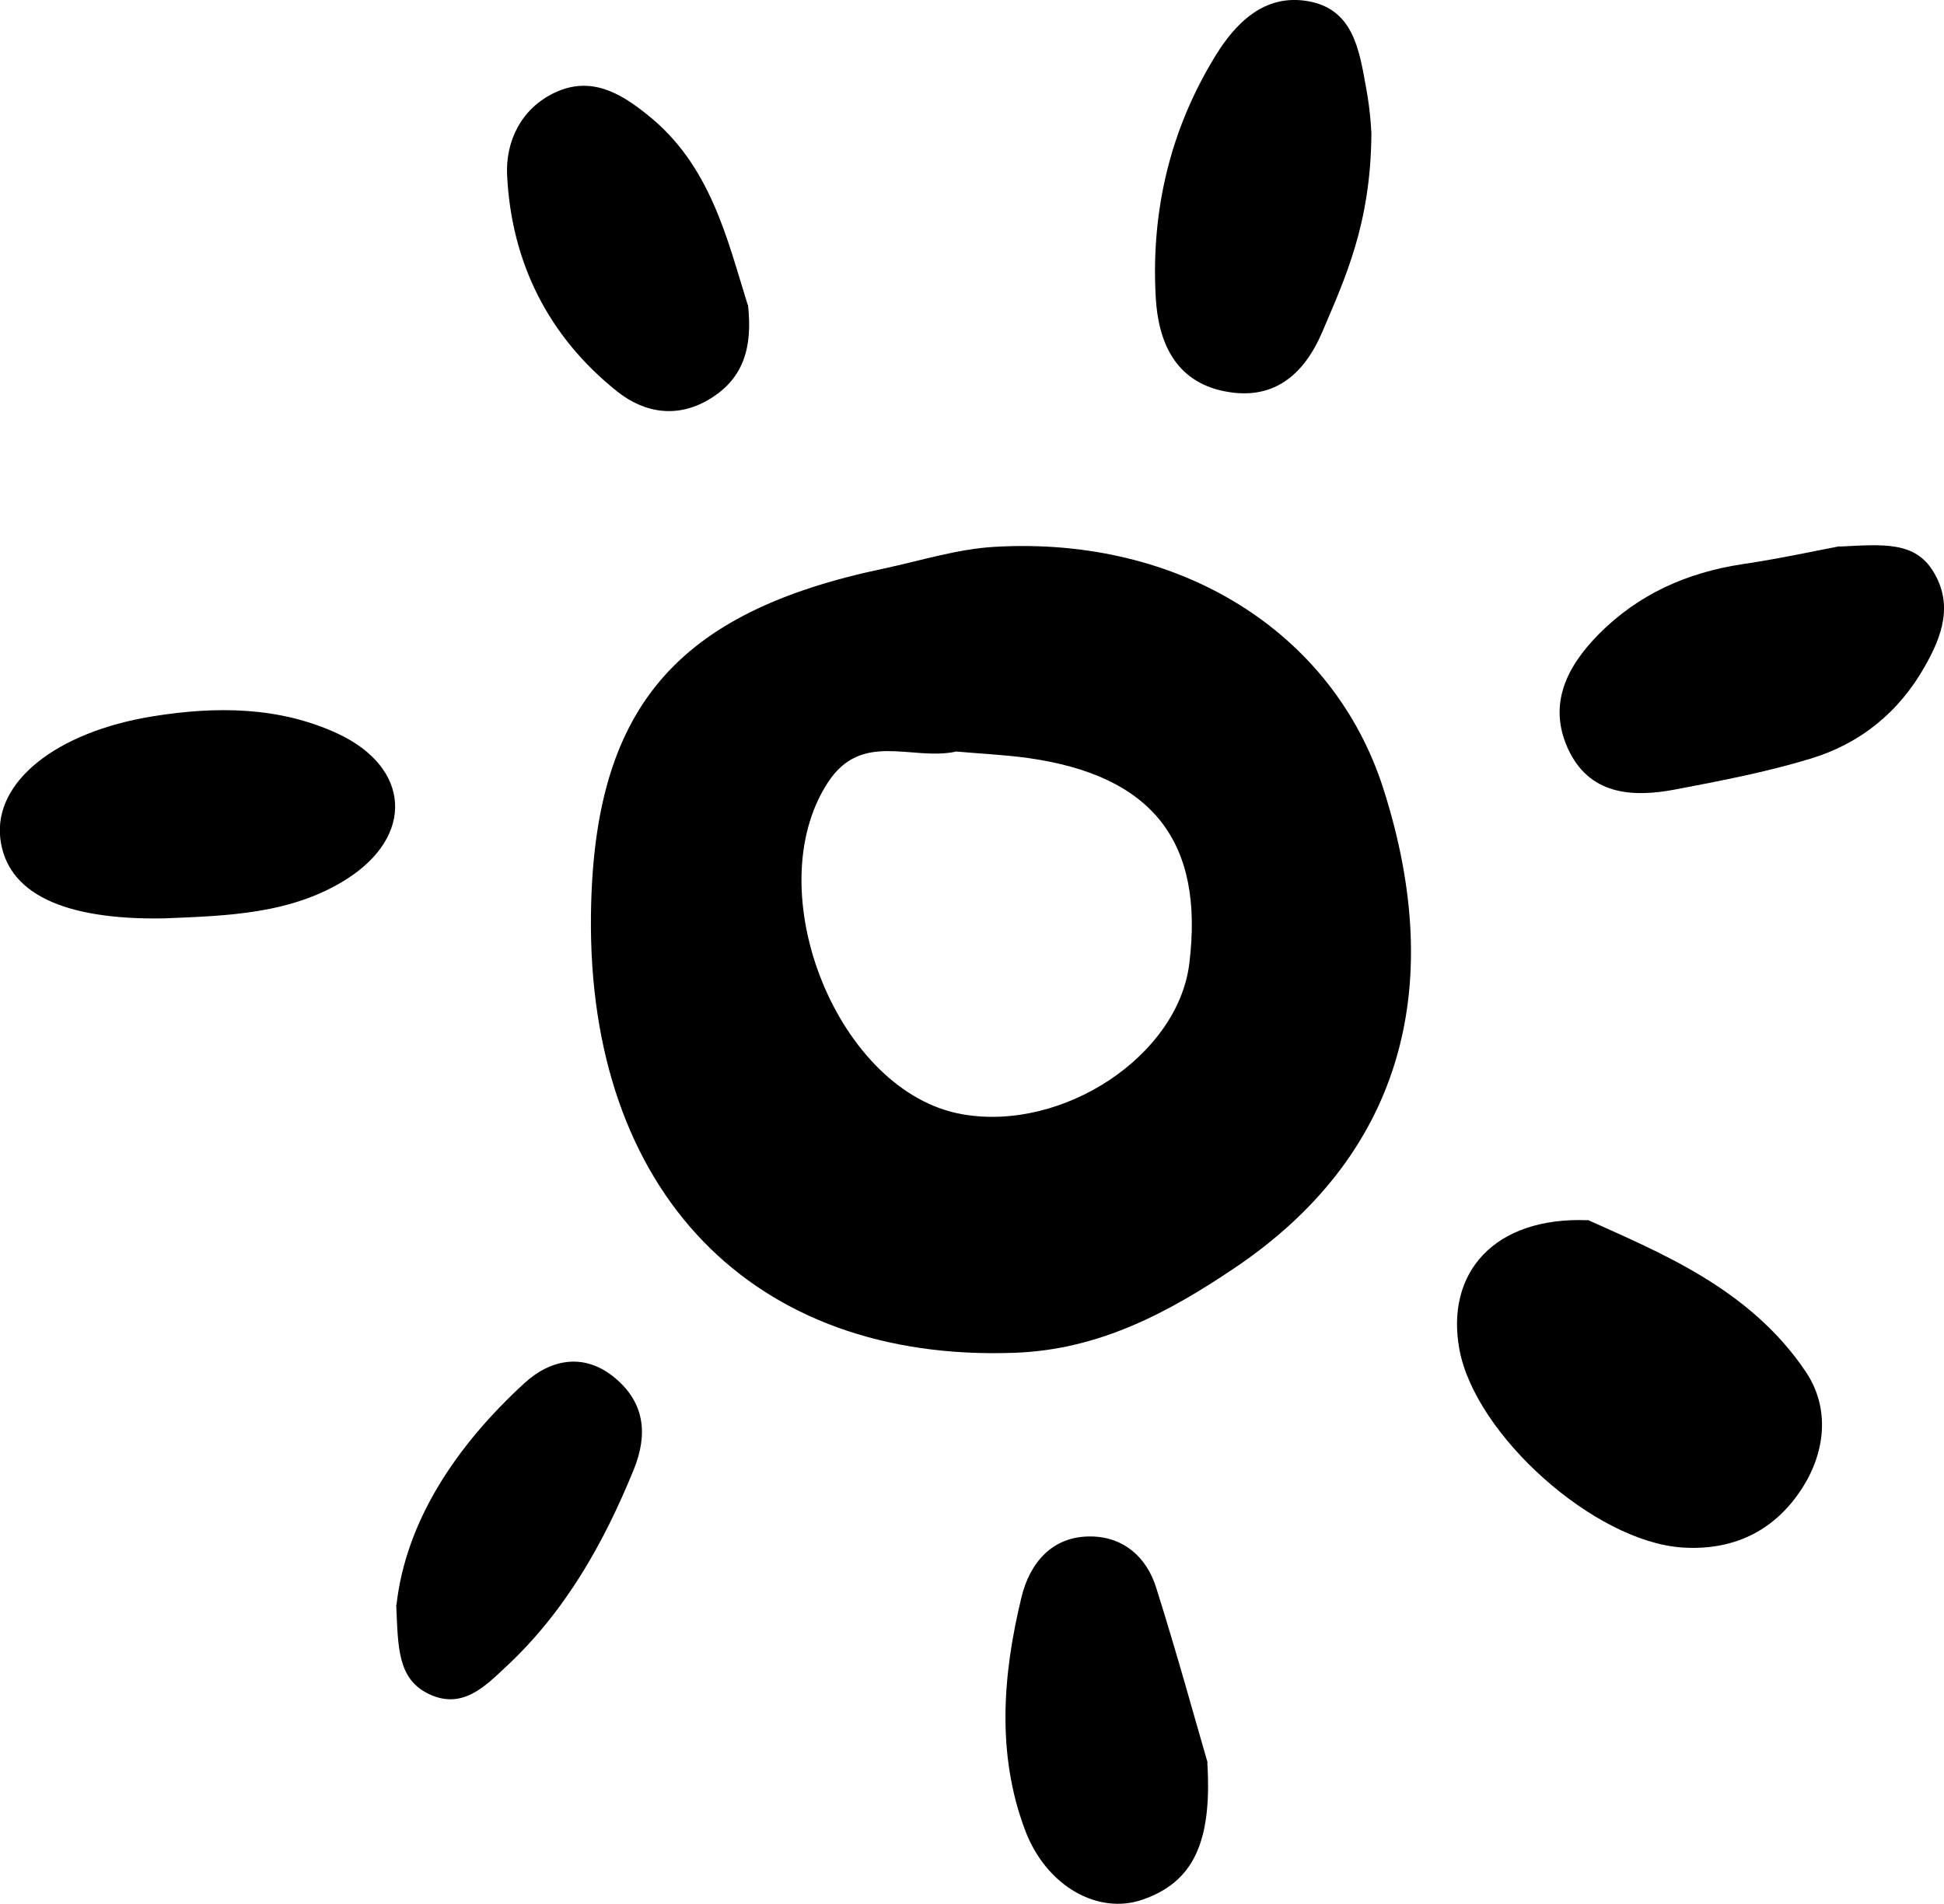
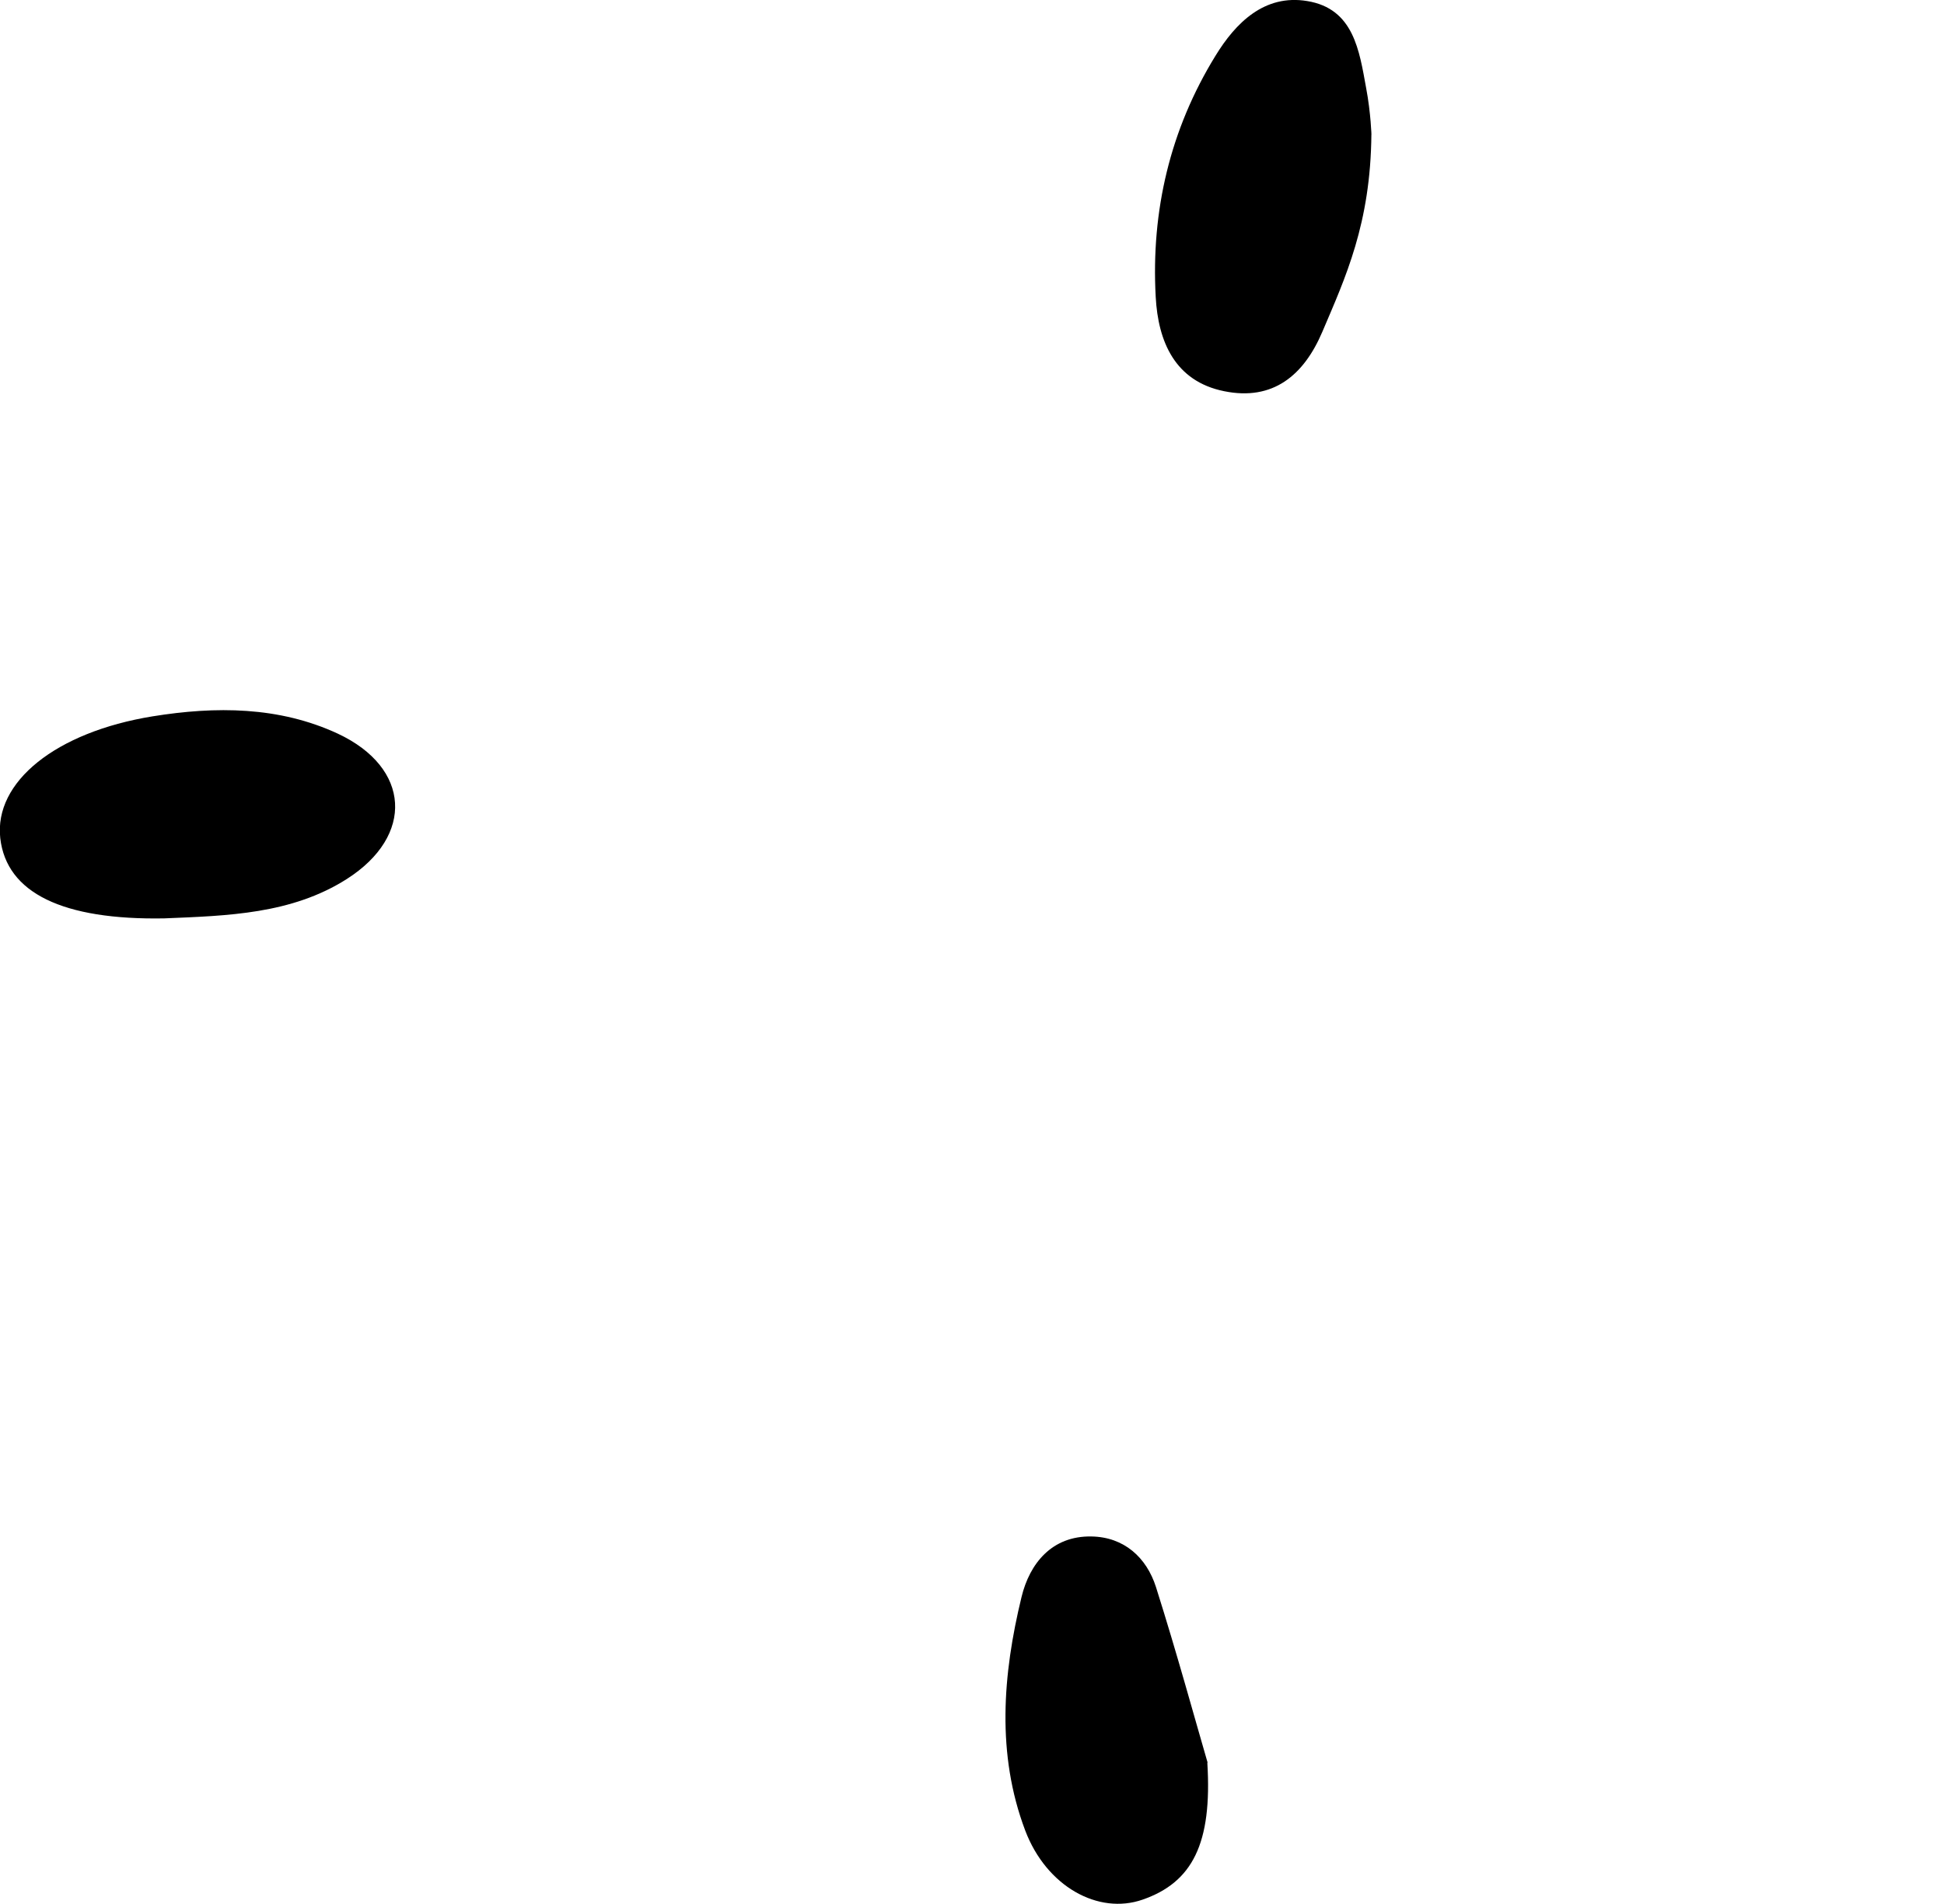
<svg xmlns="http://www.w3.org/2000/svg" id="Layer_2" viewBox="0 0 74.18 72.66">
  <g id="Layer_1-2">
-     <path d="m22.55,34.9c.1-7.85,3.21-11.53,11.17-13.2,1.41-.3,2.81-.75,4.24-.83,7.08-.41,12.91,3.26,14.82,9.21,2.5,7.78.57,14.1-5.65,18.3-2.55,1.72-5.2,3.14-8.43,3.25-9.98.36-16.28-6.13-16.15-16.72Zm13.91-6.21c-1.7.35-3.59-.81-4.88,1.19-2.69,4.16.41,11.84,5.16,12.65,3.84.66,8.2-2.24,8.64-5.74.58-4.66-1.39-7.19-6.15-7.86-.95-.13-1.9-.17-2.77-.25Z" />
-     <path d="m60.59,46.56c2.76,1.25,6.19,2.62,8.32,5.8.93,1.39.76,3.1-.21,4.54-1.06,1.58-2.63,2.29-4.52,2.16-3.35-.23-7.88-4.29-8.49-7.55-.54-2.91,1.3-5.08,4.9-4.94Z" />
-     <path d="m70.2,20.86c1.7-.09,2.87-.19,3.57.95.77,1.26.34,2.46-.32,3.62-.99,1.76-2.48,2.96-4.38,3.53-1.68.51-3.41.84-5.14,1.17-1.67.32-3.31.2-4.11-1.58-.75-1.67-.04-3.1,1.17-4.33,1.52-1.54,3.38-2.37,5.51-2.69,1.42-.21,2.83-.52,3.69-.68Z" />
    <path d="m6.28,35.05c-3.89.07-6.03-.97-6.27-3.06-.24-2.15,2.12-4.05,5.81-4.65,2.41-.39,4.83-.38,7.07.66,2.78,1.3,2.93,3.9.34,5.55-2.11,1.34-4.55,1.4-6.96,1.5Z" />
    <path d="m52.33,5.13c-.03,3.41-.99,5.46-1.87,7.53-.71,1.67-1.89,2.65-3.75,2.27-1.88-.38-2.52-1.9-2.61-3.6-.18-3.28.55-6.39,2.28-9.2.77-1.26,1.87-2.36,3.5-2.09,1.78.29,1.99,1.9,2.25,3.32.18.94.21,1.9.2,1.77Z" />
    <path d="m46.07,67.28c.19,3.08-.57,4.56-2.47,5.22-1.69.59-3.67-.5-4.48-2.64-1.1-2.91-.86-5.95-.14-8.91.31-1.28,1.16-2.34,2.67-2.31,1.24.02,2.1.8,2.46,1.93.81,2.56,1.52,5.16,1.97,6.7Z" />
-     <path d="m28.54,11.62c.19,1.65-.18,2.81-1.41,3.58-1.25.78-2.52.58-3.58-.26-2.63-2.1-4.04-4.93-4.2-8.26-.06-1.28.53-2.54,1.83-3.15,1.35-.63,2.47,0,3.51.84,2.43,1.92,3.06,4.77,3.84,7.26Z" />
-     <path d="m15.13,61.24c.36-3.17,2.25-6.04,4.89-8.46,1.02-.93,2.31-1.16,3.47-.17,1.1.93,1.24,2.12.7,3.46-1.15,2.83-2.63,5.45-4.89,7.55-.8.75-1.66,1.63-2.92,1.04-1.21-.57-1.19-1.77-1.26-3.41Z" />
+     <path d="m15.13,61.24Z" />
  </g>
</svg>